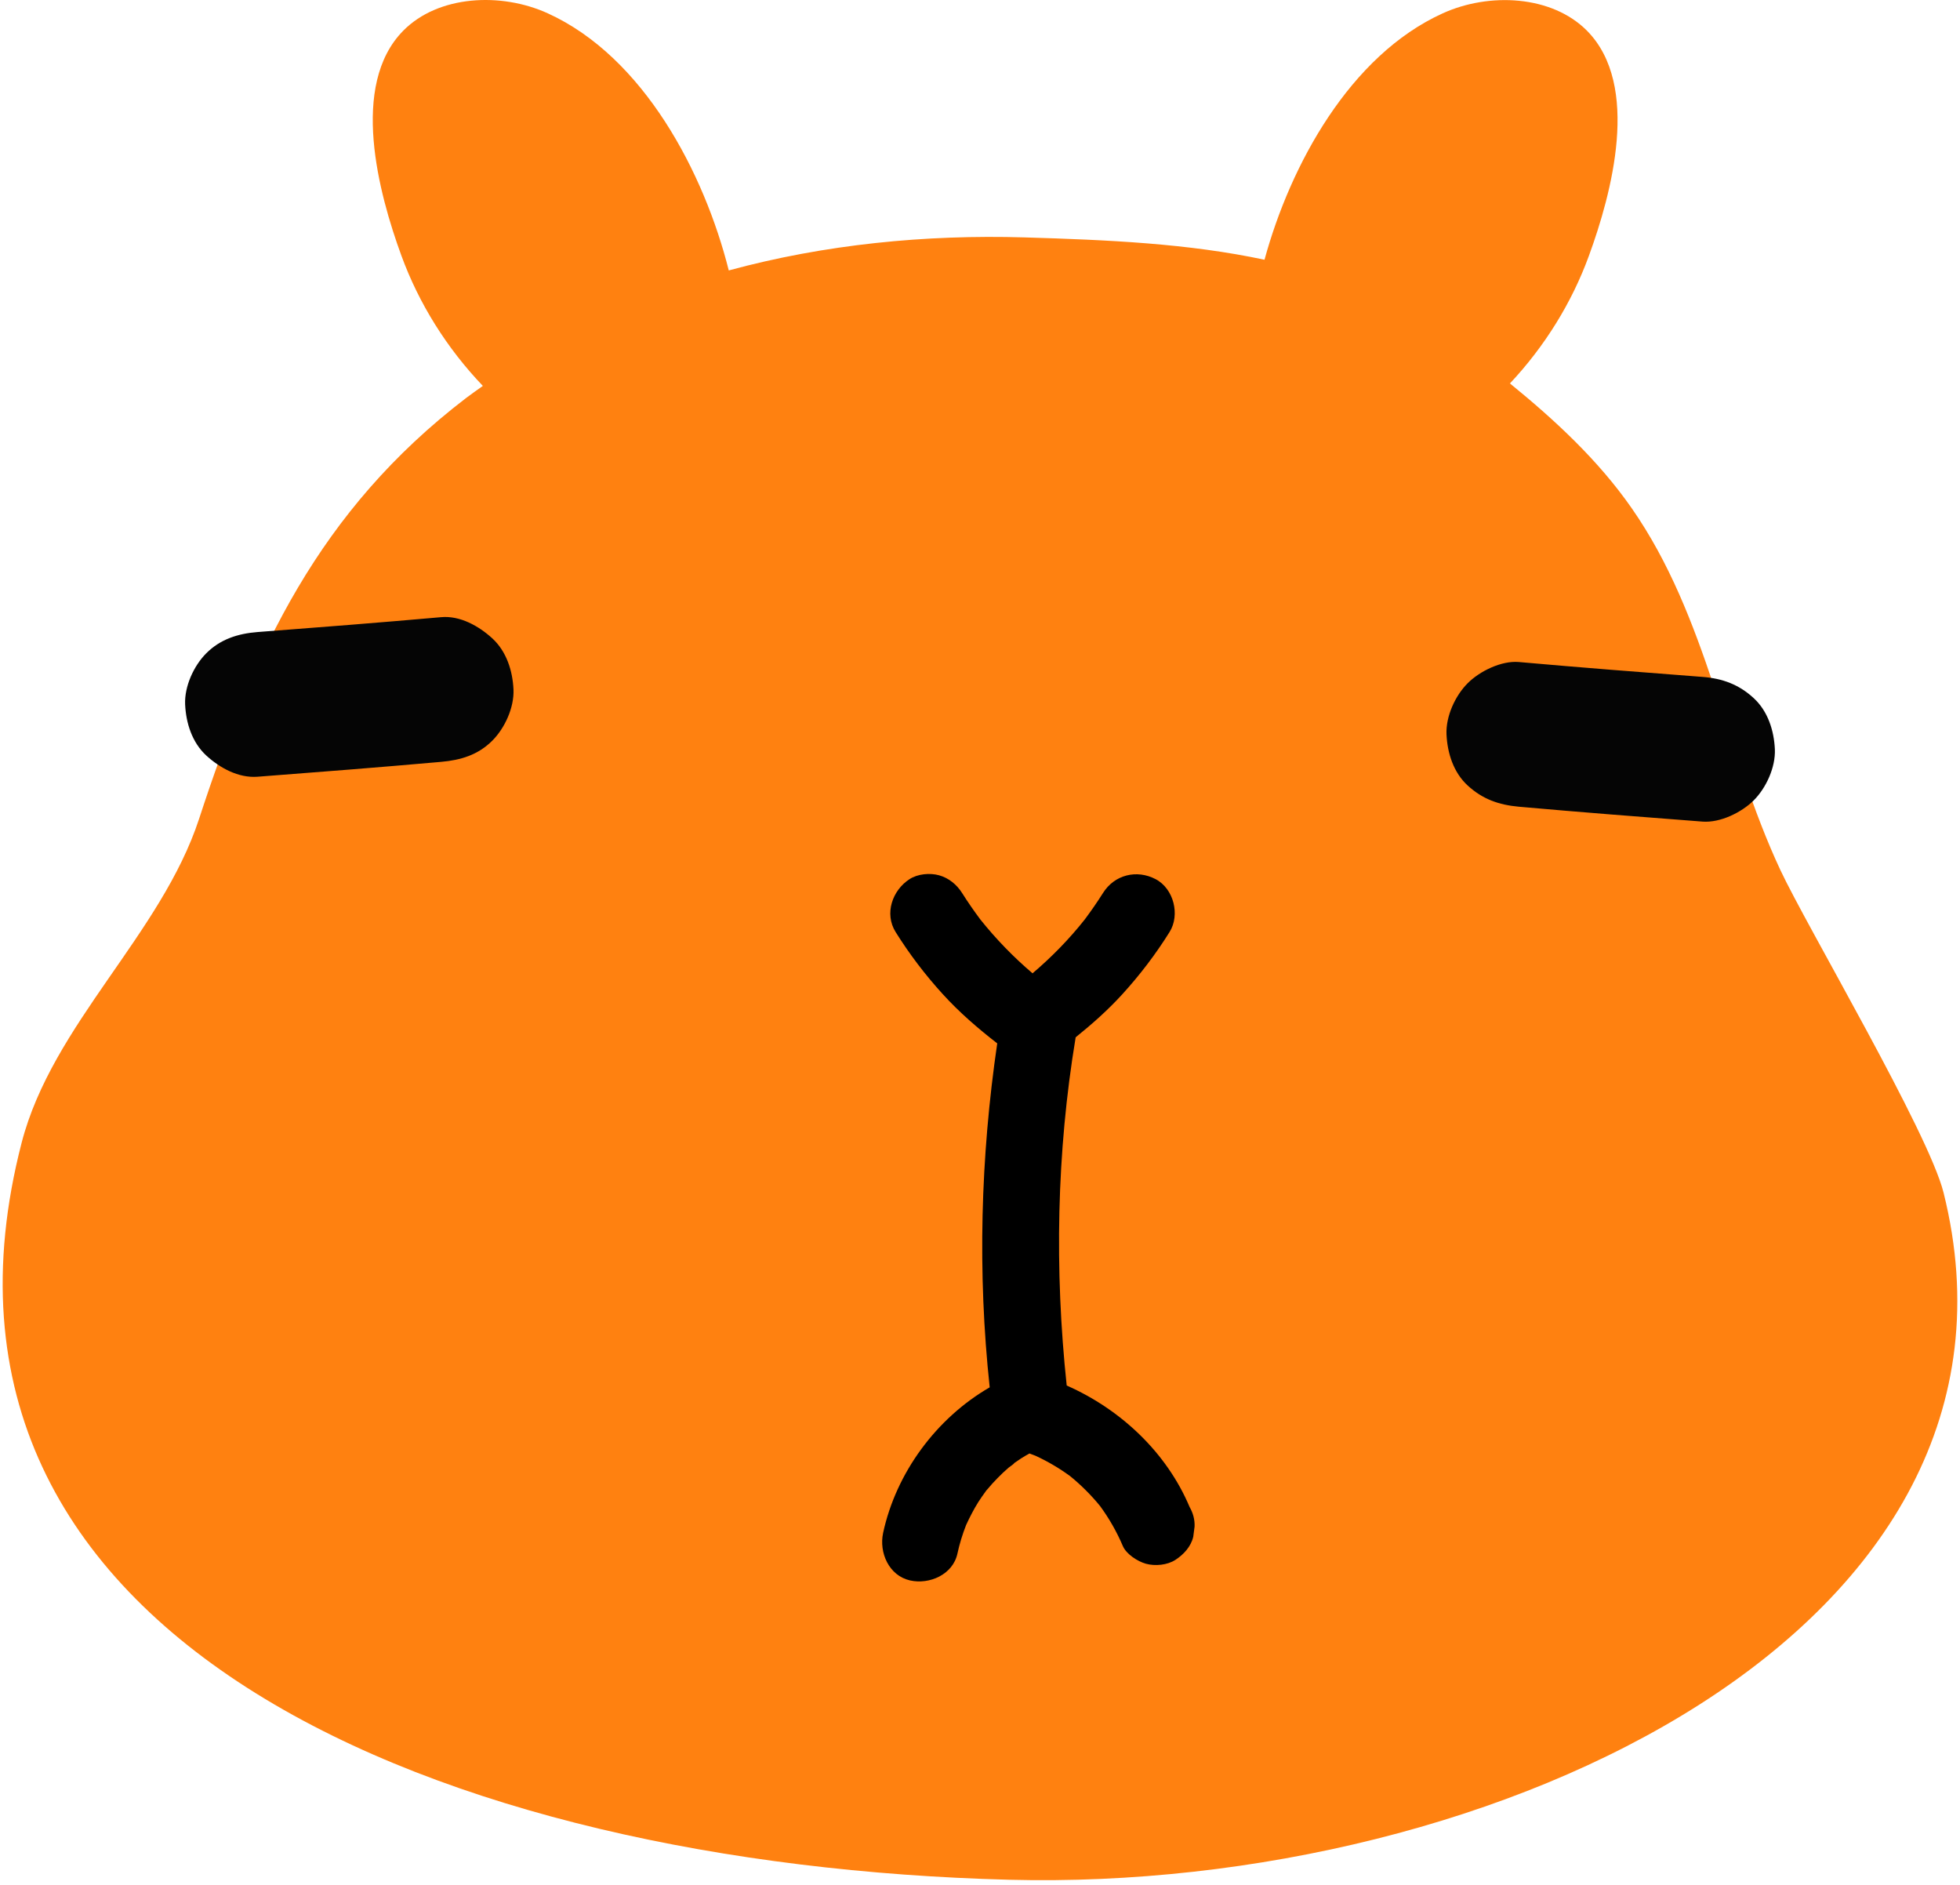
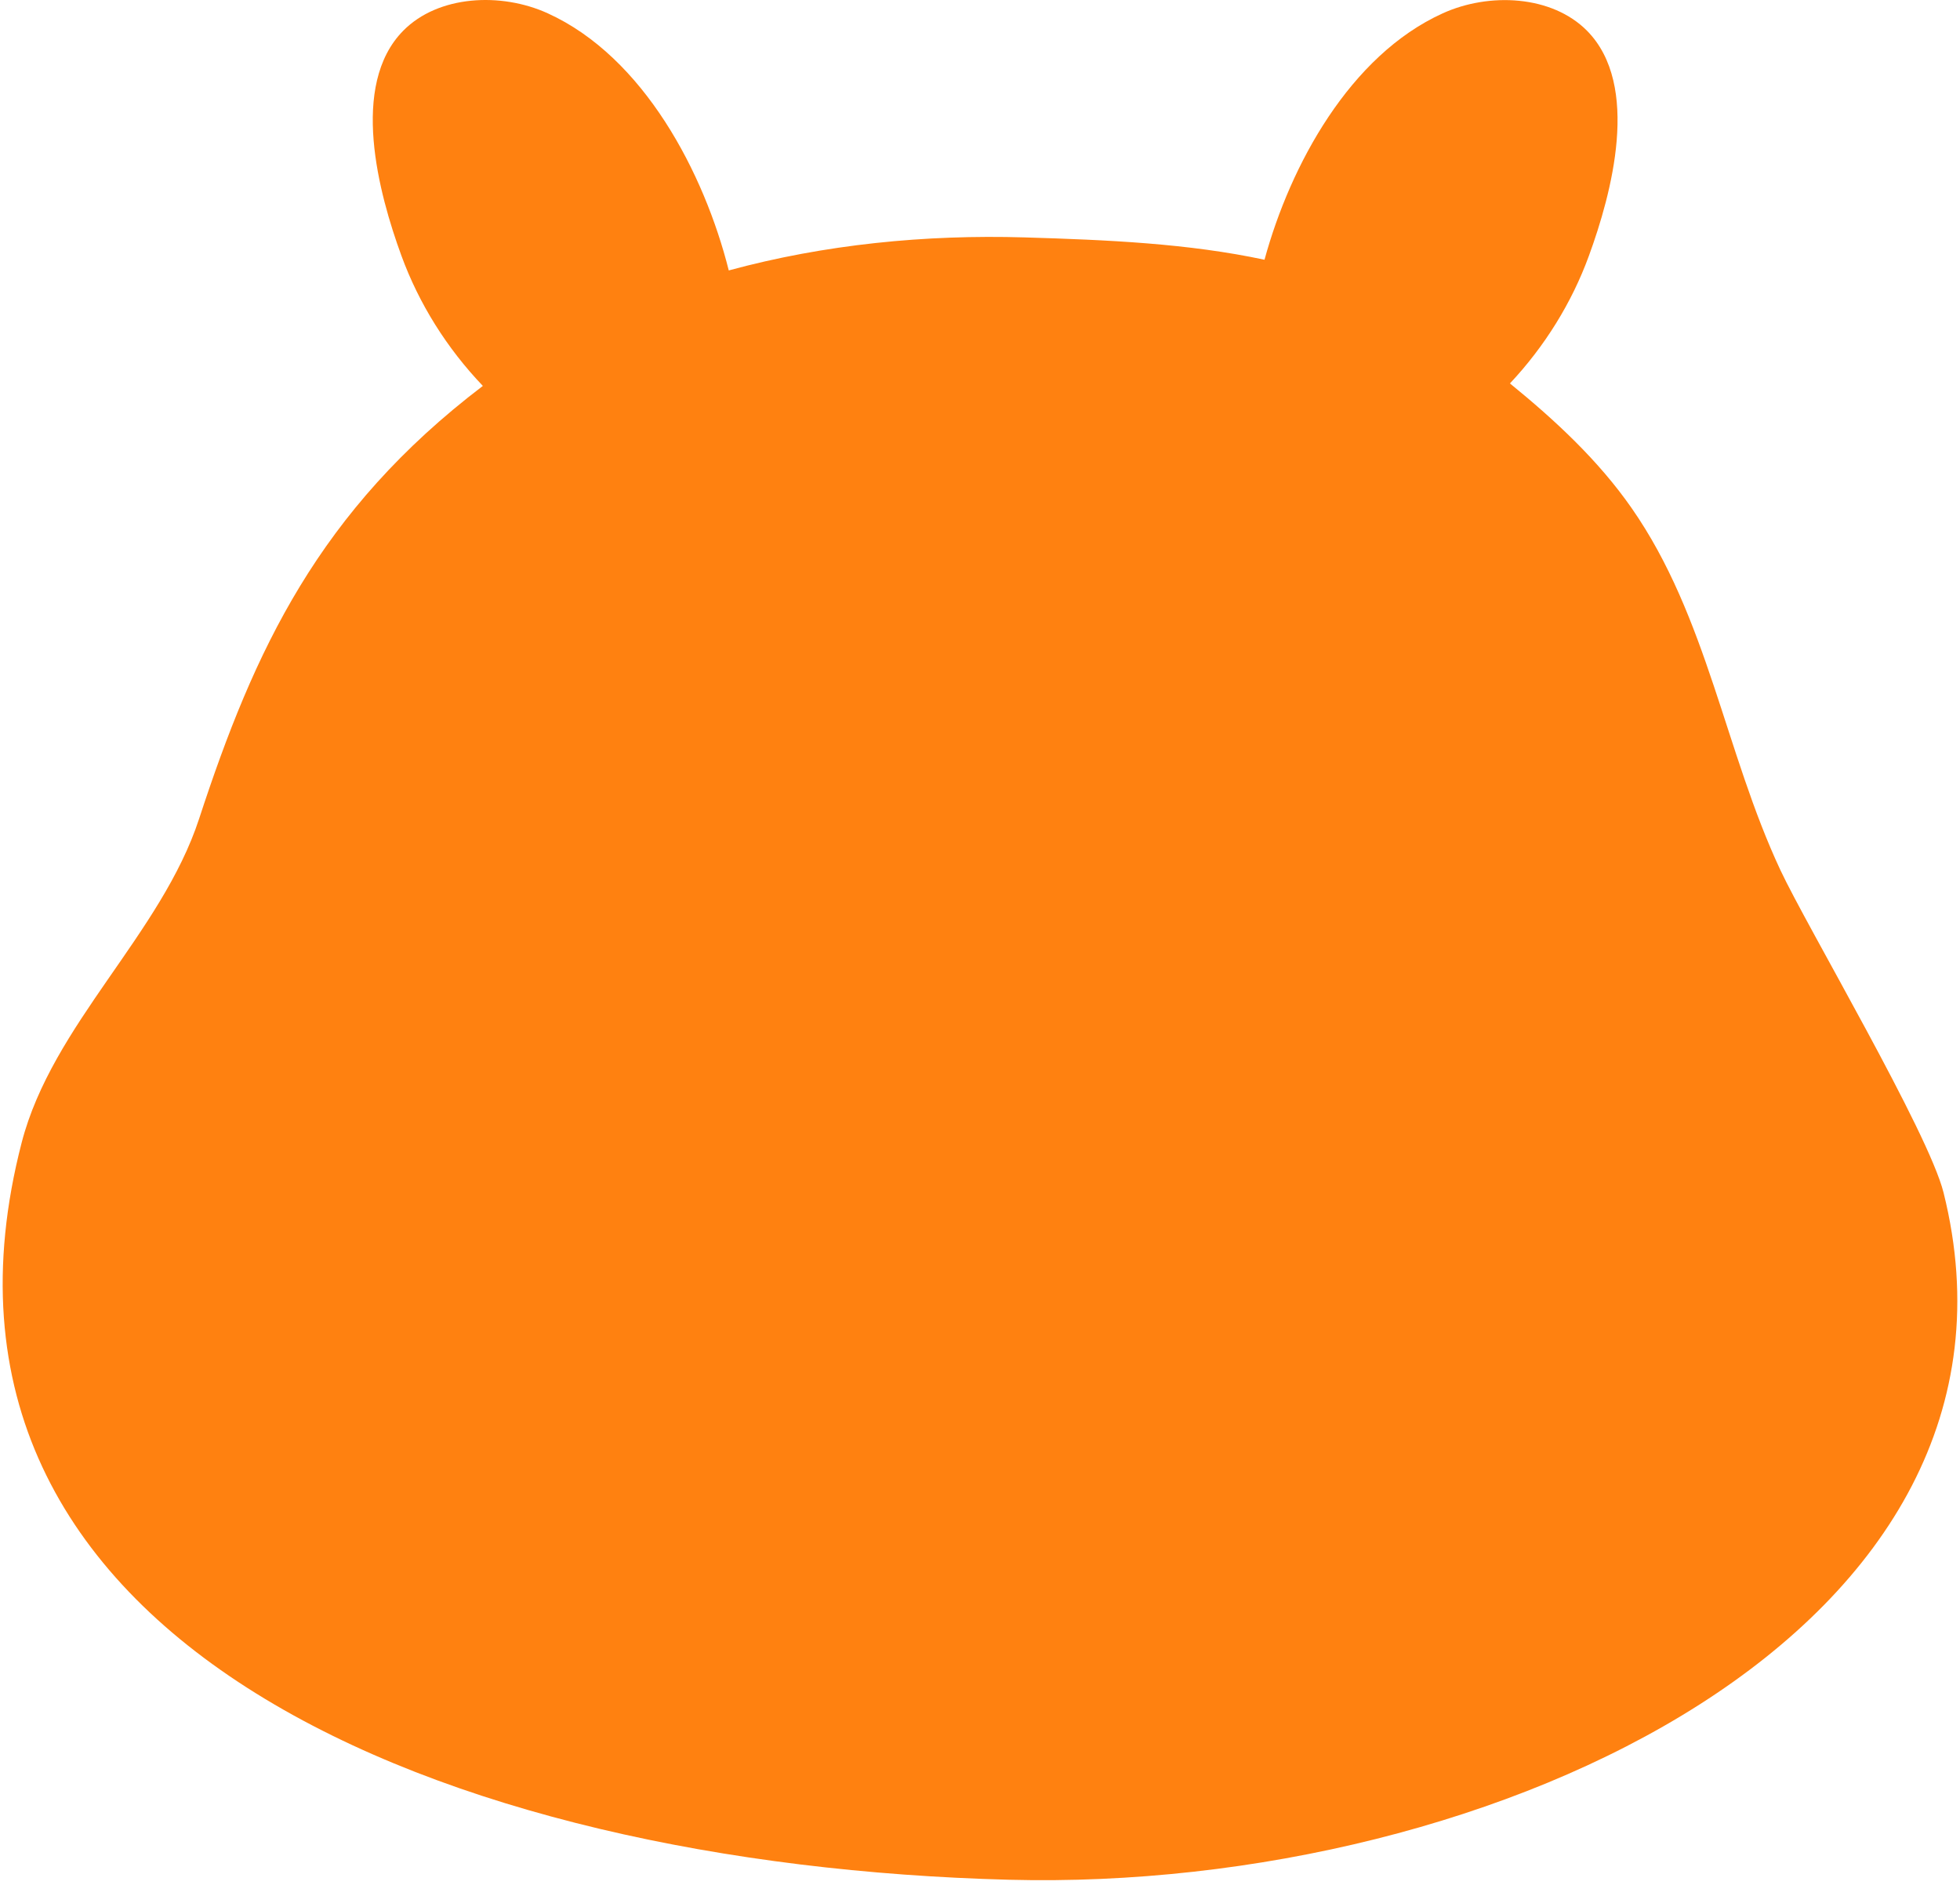
<svg xmlns="http://www.w3.org/2000/svg" width="366" height="352" viewBox="0 0 366 352" fill="none">
-   <path d="M362.932 222.683C360.116 211.385 337.414 173.02 332.478 162.488C322.125 140.392 318.846 115.177 304.679 94.862C298.46 85.935 290.423 78.486 281.959 71.59C288.481 64.64 293.524 56.479 296.696 47.783C300.955 36.147 306.408 15.921 296.357 5.746C289.8 -0.883 278.092 -1.471 269.378 2.503C252.093 10.362 240.974 30.747 236.127 48.496C221.871 45.449 206.849 44.789 191.364 44.326C172.778 43.773 153.978 45.627 136.087 50.492C131.508 32.298 120.228 10.647 102.283 2.485C93.552 -1.488 81.844 -0.9 75.304 5.729C65.254 15.903 70.707 36.129 74.966 47.765C78.227 56.675 83.412 64.979 90.166 72.053C89.115 72.802 88.063 73.532 87.03 74.316C59.534 95.361 47.47 121.414 37.188 152.848C30.131 174.427 9.764 191.249 4.043 213.345C-20.12 306.774 83.448 348.24 188.441 350.967C279.34 353.319 383.228 304.083 362.932 222.683Z" fill="#FF8110" />
-   <path d="M82.379 115.23C70.956 116.245 59.516 117.136 48.076 118.009C44.459 118.295 41.162 119.328 38.525 121.965C36.19 124.3 34.426 128.149 34.569 131.517C34.729 135.009 35.869 138.627 38.525 141.068C41.055 143.385 44.53 145.291 48.076 145.024C59.516 144.151 70.956 143.26 82.379 142.244C86.032 141.923 89.257 140.961 91.93 138.288C94.264 135.954 96.029 132.105 95.886 128.737C95.726 125.244 94.585 121.627 91.93 119.186C89.418 116.887 85.907 114.909 82.379 115.23Z" fill="#050505" />
-   <path d="M283.619 150.62C295.041 151.636 306.482 152.527 317.922 153.4C321.218 153.649 325.192 151.707 327.473 149.444C329.807 147.11 331.572 143.26 331.429 139.893C331.269 136.4 330.128 132.783 327.473 130.341C324.729 127.811 321.664 126.67 317.922 126.385C306.482 125.512 295.041 124.621 283.619 123.605C280.358 123.32 276.313 125.316 274.068 127.561C271.733 129.896 269.969 133.745 270.112 137.113C270.272 140.605 271.412 144.223 274.068 146.664C276.847 149.212 279.877 150.281 283.619 150.62Z" fill="#050505" />
-   <path d="M222.143 281.374C217.848 271.181 209.259 263.127 199.191 258.69C196.892 237.092 197.302 215.21 200.848 193.773C200.848 193.737 200.848 193.719 200.848 193.684C203.949 191.189 206.907 188.569 209.598 185.611C212.859 182.03 215.835 178.127 218.401 174.011C220.397 170.821 219.185 165.939 215.817 164.157C212.271 162.285 208.101 163.319 205.963 166.74C204.893 168.433 203.753 170.073 202.559 171.676C199.654 175.347 196.376 178.697 192.812 181.727C189.248 178.697 185.987 175.329 183.064 171.676C181.87 170.073 180.73 168.433 179.661 166.74C178.681 165.172 177.166 163.925 175.366 163.426C173.638 162.945 171.339 163.159 169.824 164.157C166.635 166.224 165.102 170.589 167.24 174.011C169.806 178.127 172.782 182.03 176.043 185.611C179.144 189.015 182.583 191.991 186.218 194.806C183.1 216.101 182.512 237.609 184.811 259.028C174.849 264.784 167.33 274.977 164.906 286.221C164.122 289.892 165.993 294.187 169.931 295.078C173.549 295.897 177.95 293.991 178.788 290.052C179.18 288.235 179.732 286.453 180.409 284.724C181.086 283.263 181.817 281.838 182.672 280.466C183.136 279.735 183.635 279.04 184.151 278.327C184.187 278.274 184.223 278.22 184.276 278.185C184.615 277.775 184.971 277.365 185.327 276.973C185.969 276.278 186.628 275.601 187.323 274.941C187.662 274.621 188.018 274.3 188.375 273.997C188.606 273.801 189.23 273.445 189.408 273.159L189.426 273.142C189.854 272.839 190.299 272.536 190.745 272.251C191.226 271.93 191.742 271.663 192.241 271.377C192.598 271.502 192.972 271.645 193.328 271.787C195.627 272.839 197.801 274.122 199.85 275.619C201.9 277.294 203.753 279.147 205.428 281.196C207.121 283.513 208.546 286.007 209.669 288.645C210.311 290.177 212.449 291.532 213.964 291.959C215.692 292.44 217.991 292.226 219.506 291.229C221.038 290.231 222.392 288.769 222.82 286.934C222.909 286.293 222.998 285.651 223.069 285.027C223.123 283.709 222.784 282.497 222.143 281.374ZM188.874 273.569C189.034 273.462 189.176 273.355 189.337 273.231C188.98 273.516 188.232 274.033 188.874 273.569Z" fill="black" />
+   <path d="M362.932 222.683C360.116 211.385 337.414 173.02 332.478 162.488C322.125 140.392 318.846 115.177 304.679 94.862C298.46 85.935 290.423 78.486 281.959 71.59C288.481 64.64 293.524 56.479 296.696 47.783C300.955 36.147 306.408 15.921 296.357 5.746C289.8 -0.883 278.092 -1.471 269.378 2.503C252.093 10.362 240.974 30.747 236.127 48.496C221.871 45.449 206.849 44.789 191.364 44.326C172.778 43.773 153.978 45.627 136.087 50.492C131.508 32.298 120.228 10.647 102.283 2.485C93.552 -1.488 81.844 -0.9 75.304 5.729C65.254 15.903 70.707 36.129 74.966 47.765C78.227 56.675 83.412 64.979 90.166 72.053C59.534 95.361 47.47 121.414 37.188 152.848C30.131 174.427 9.764 191.249 4.043 213.345C-20.12 306.774 83.448 348.24 188.441 350.967C279.34 353.319 383.228 304.083 362.932 222.683Z" fill="#FF8110" />
</svg>